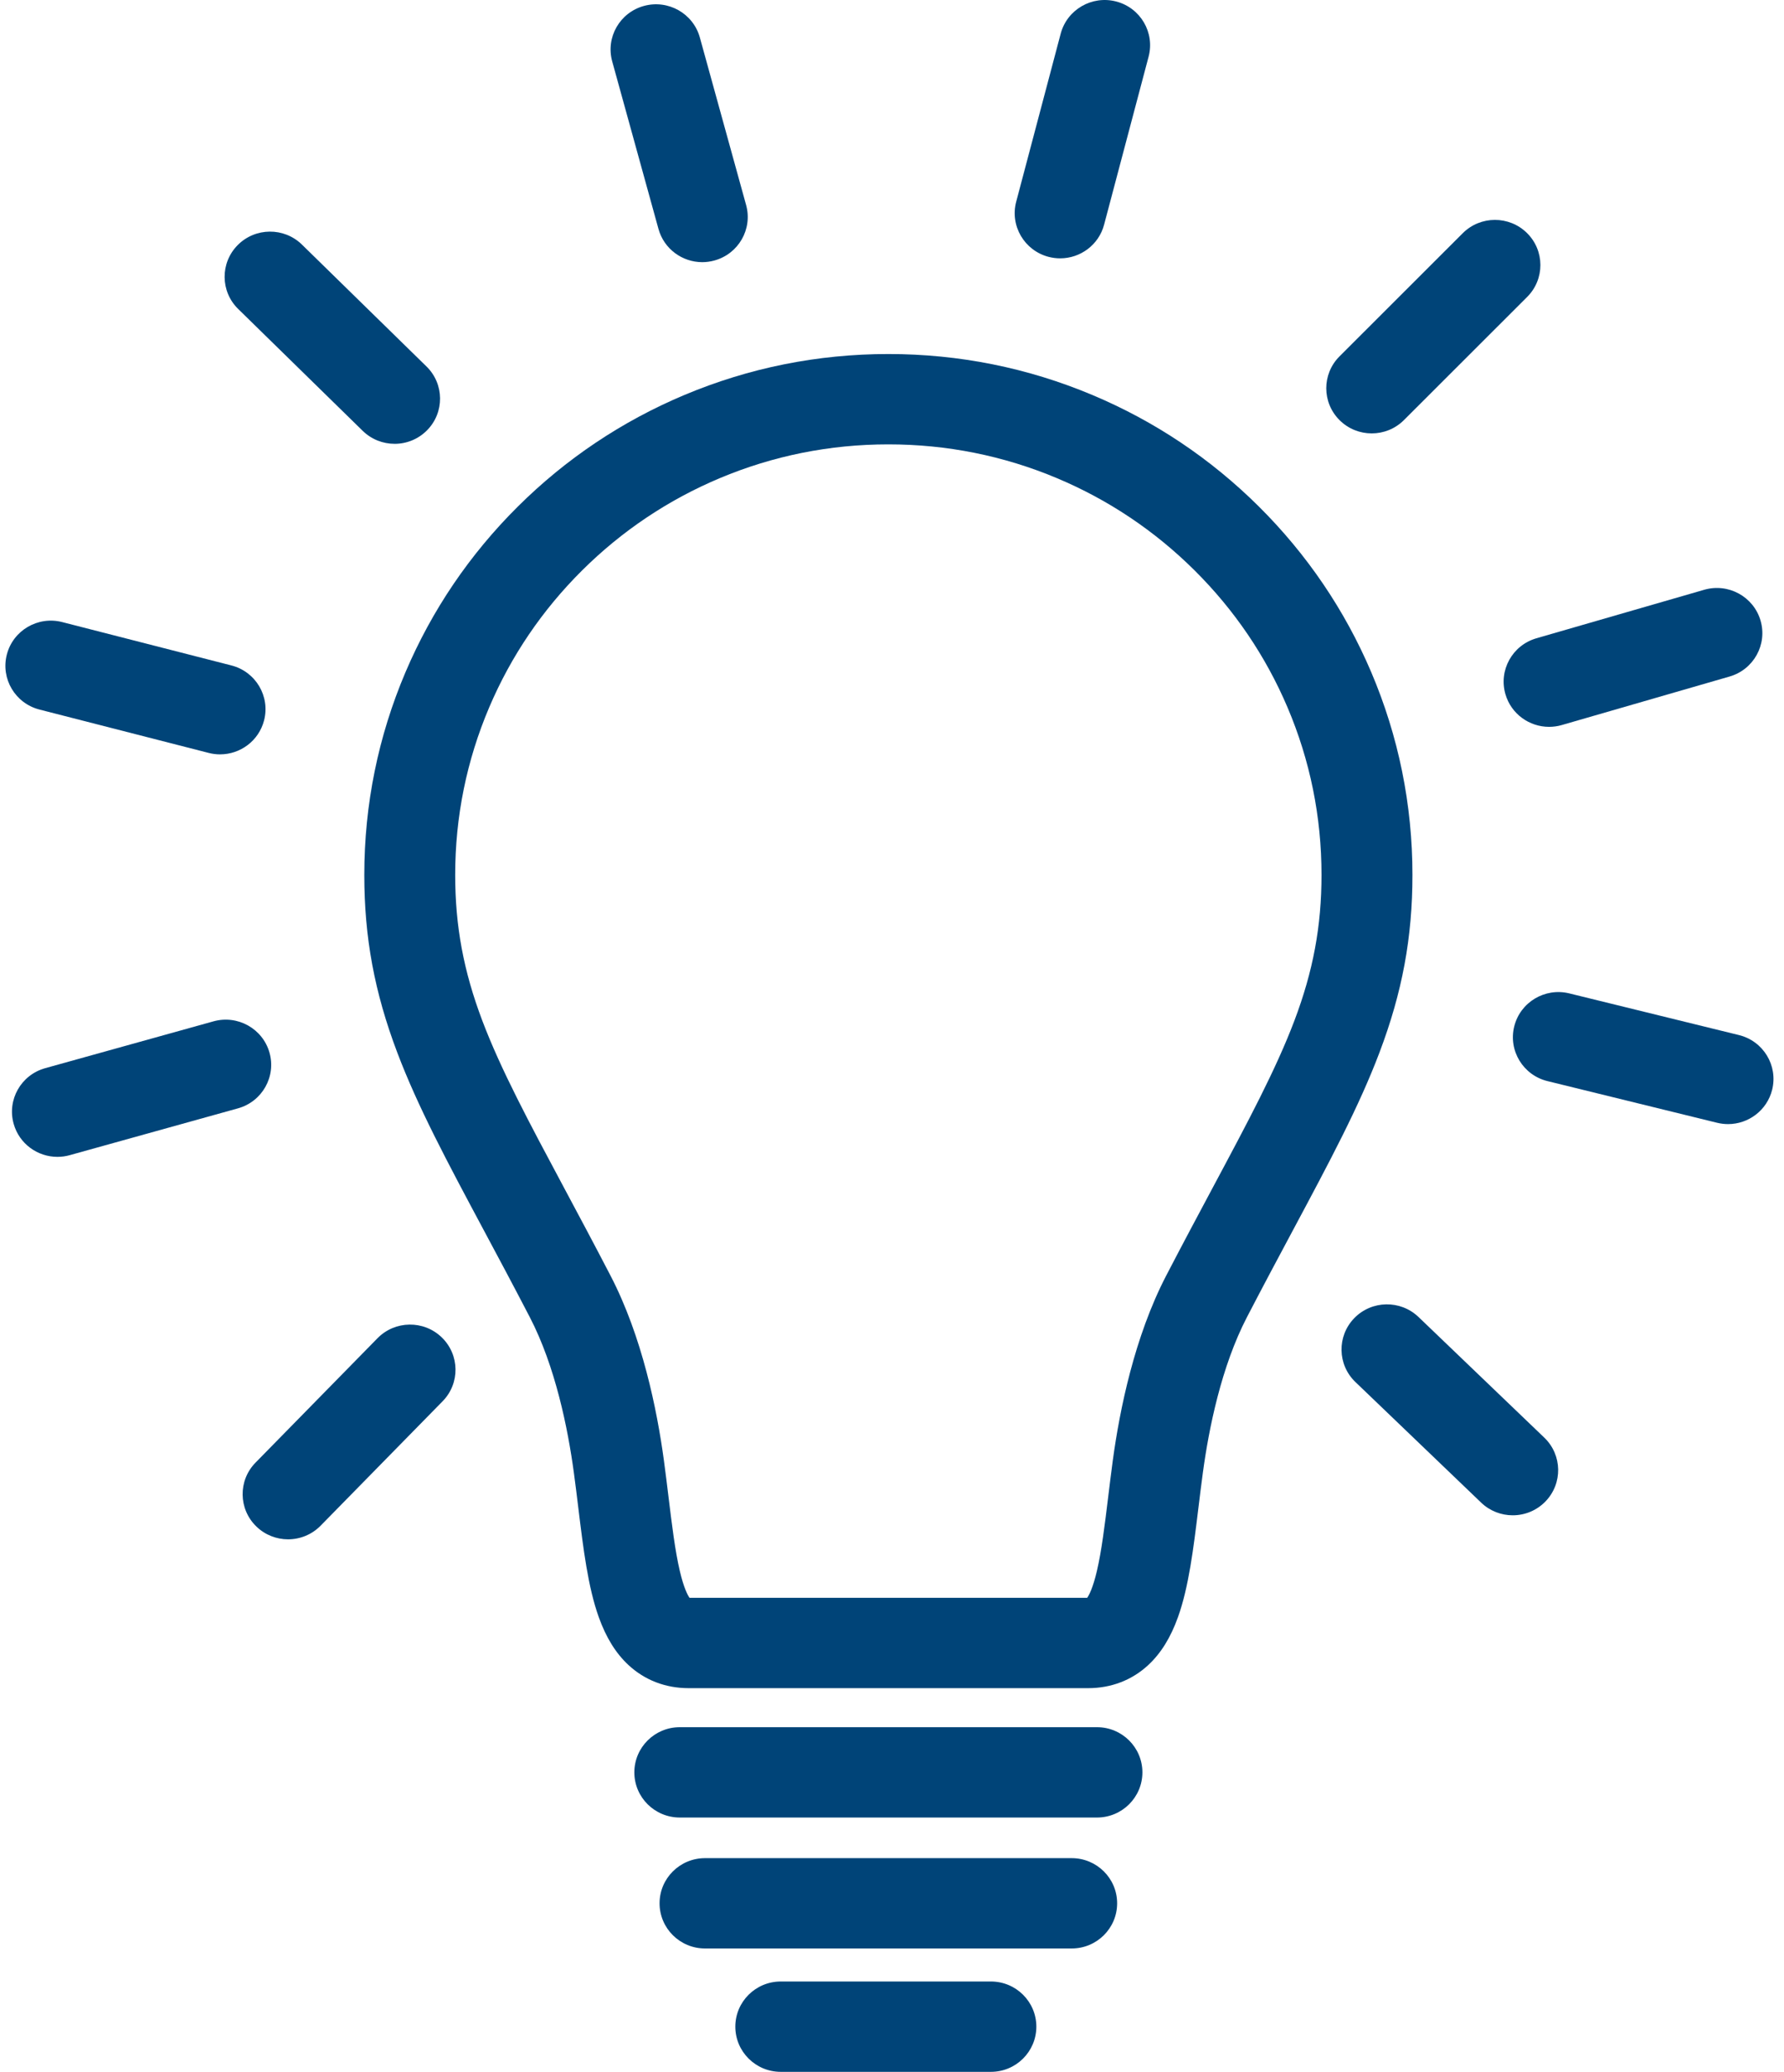
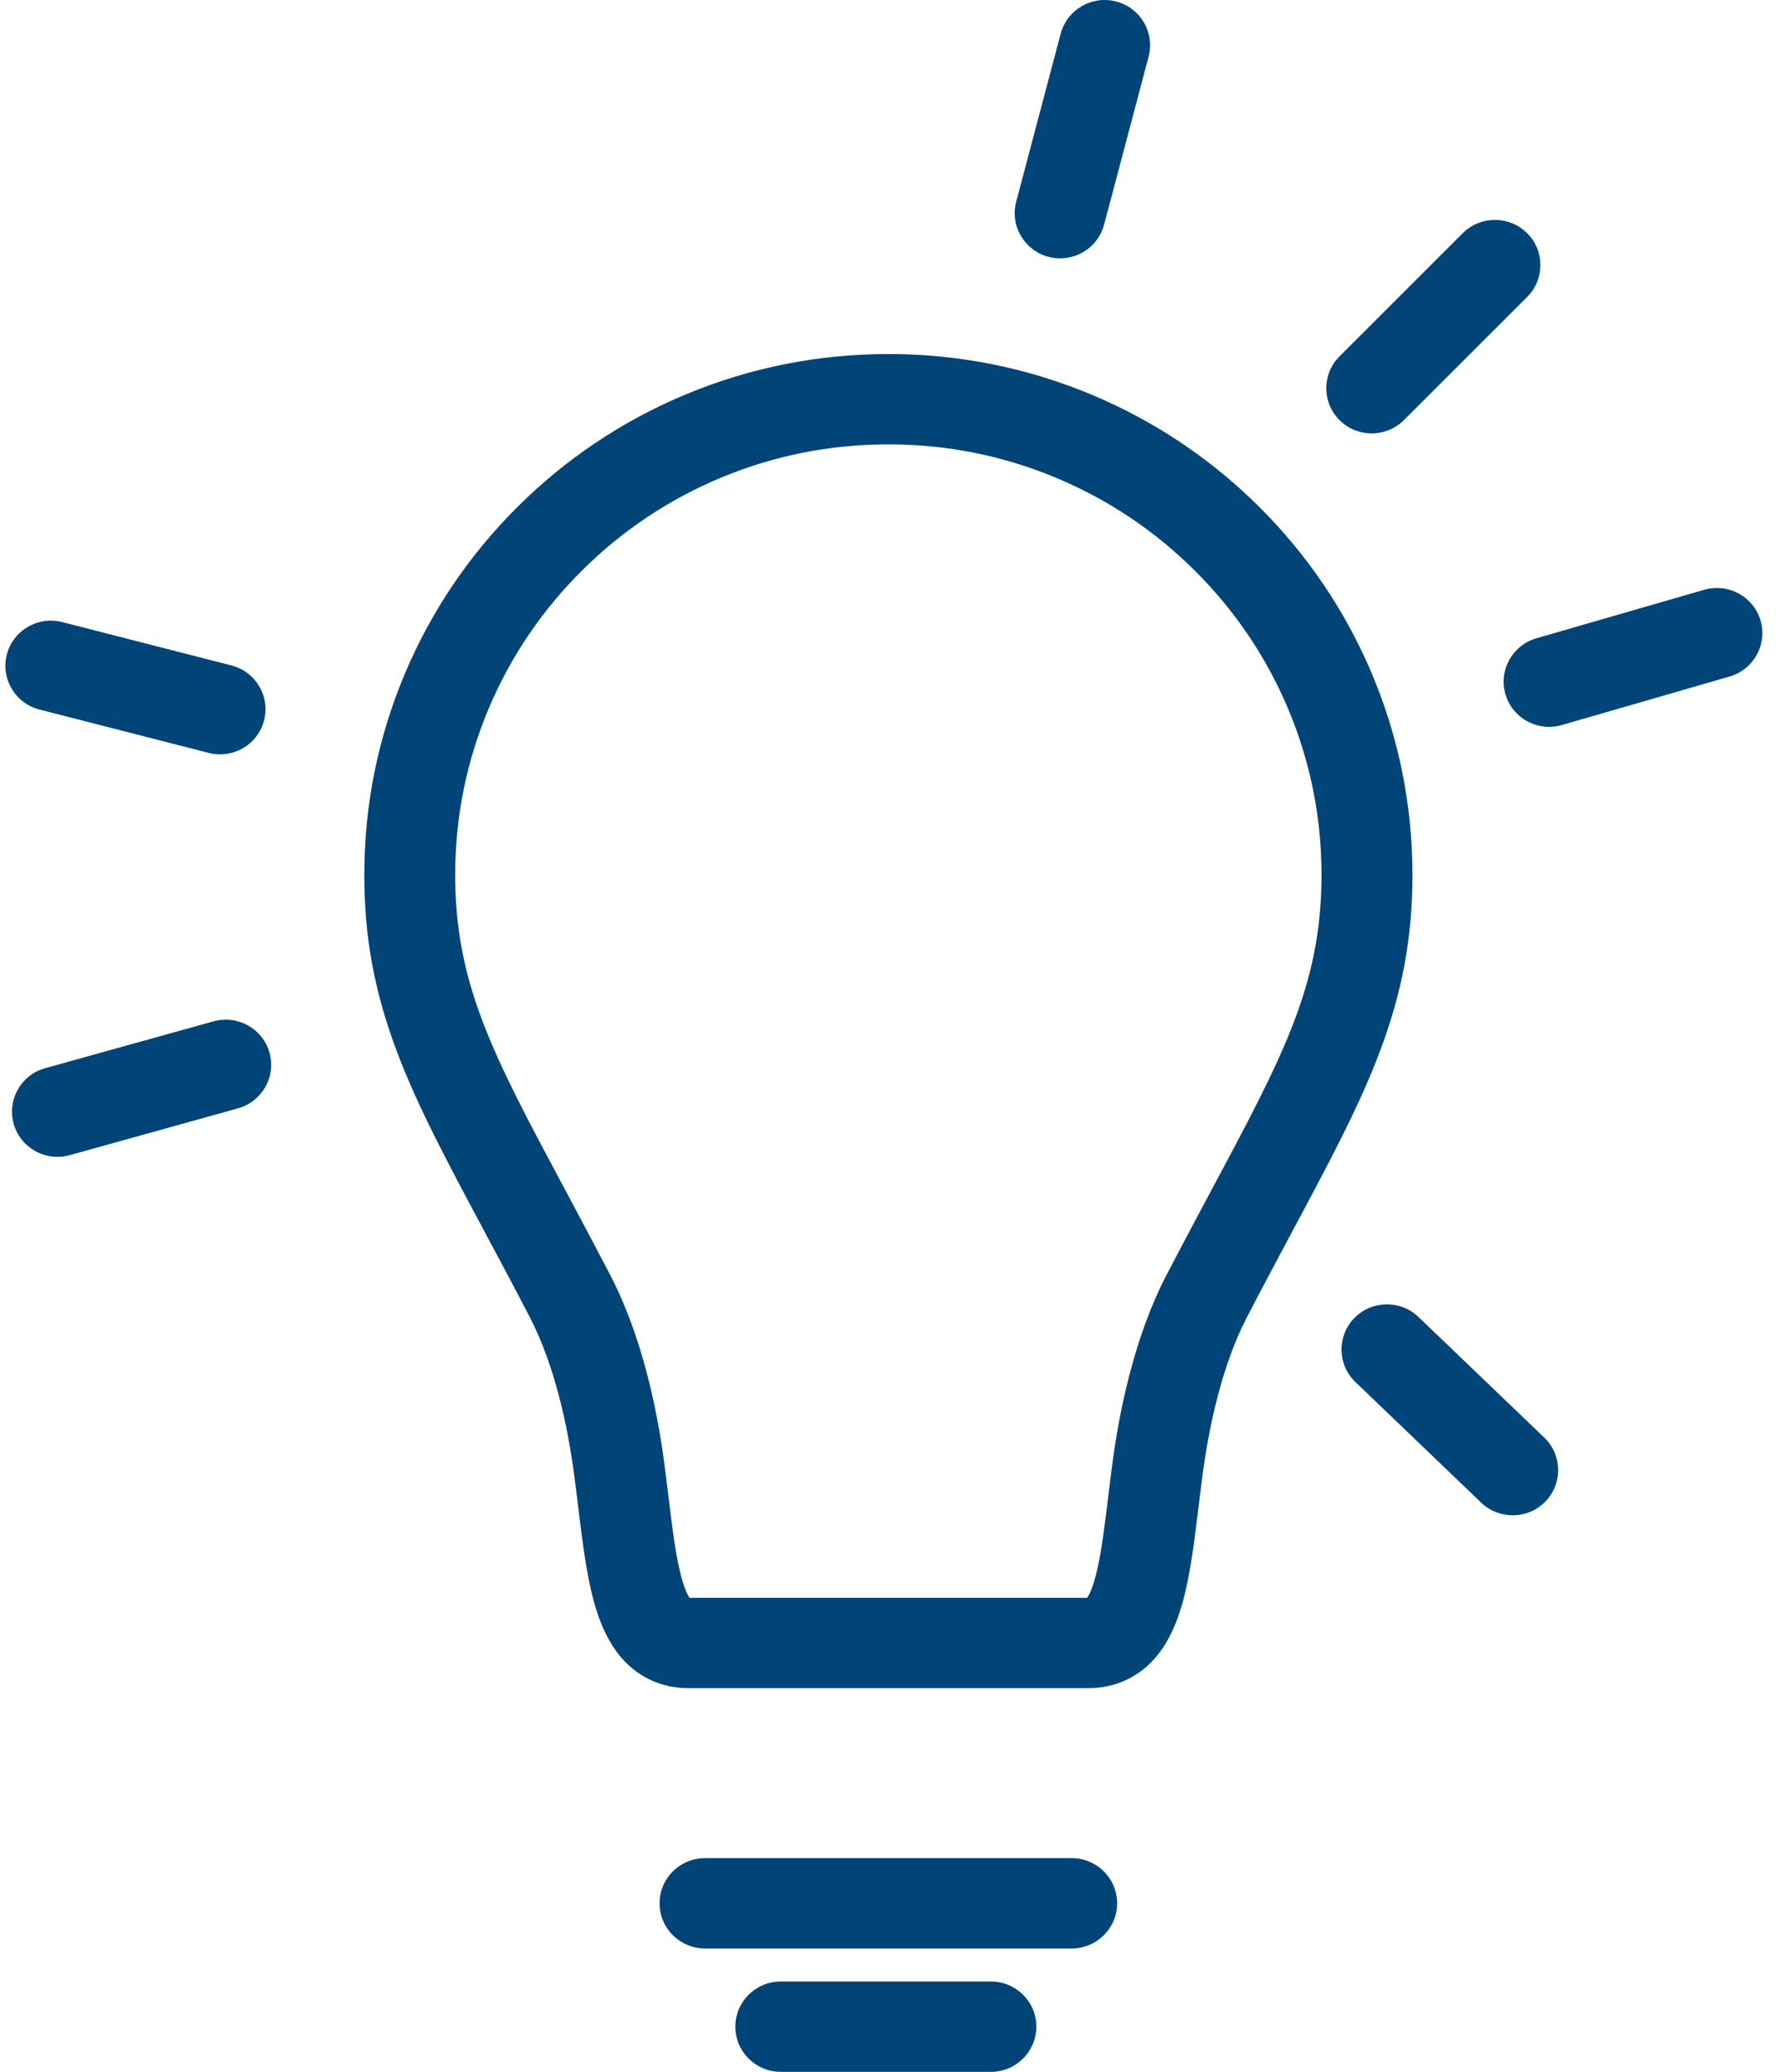
<svg xmlns="http://www.w3.org/2000/svg" width="112" height="130" viewBox="0 0 112 130" fill="none">
-   <path d="M68.867 114.043H42.678C41.102 114.043 39.824 112.774 39.824 111.209C39.824 109.644 41.102 108.374 42.678 108.374H68.867C70.443 108.374 71.72 109.643 71.72 111.209C71.72 112.774 70.443 114.043 68.867 114.043Z" fill="#004478" />
  <path d="M67.281 122.259H44.262C42.686 122.259 41.408 120.99 41.408 119.425C41.408 117.859 42.686 116.591 44.262 116.591H67.281C68.857 116.591 70.134 117.86 70.134 119.425C70.134 120.99 68.857 122.259 67.281 122.259Z" fill="#004478" />
  <path d="M62.209 130H49.017C47.441 130 46.164 128.731 46.164 127.165C46.164 125.599 47.441 124.331 49.017 124.331H62.209C63.785 124.331 65.062 125.6 65.062 127.165C65.062 128.73 63.785 130 62.209 130Z" fill="#004478" />
  <path d="M68.317 105.925H43.228C41.782 105.925 40.476 105.423 39.453 104.472C38.66 103.735 38.051 102.753 37.591 101.471C36.914 99.583 36.62 97.177 36.309 94.629C36.22 93.898 36.128 93.143 36.025 92.386C35.654 89.658 34.874 85.753 33.258 82.642C32.231 80.665 31.291 78.907 30.38 77.206C28.061 72.869 26.228 69.444 24.938 66.035C23.509 62.262 22.871 58.826 22.871 54.898C22.871 50.487 23.742 46.206 25.458 42.175C27.116 38.283 29.487 34.788 32.508 31.787C35.528 28.787 39.047 26.43 42.965 24.784C47.023 23.079 51.332 22.214 55.772 22.214C60.212 22.214 64.521 23.079 68.579 24.784C72.497 26.43 76.015 28.786 79.036 31.787C82.056 34.788 84.428 38.283 86.086 42.175C87.802 46.206 88.673 50.487 88.673 54.898C88.673 58.827 88.035 62.262 86.606 66.035C85.316 69.444 83.483 72.869 81.164 77.206C80.254 78.907 79.313 80.665 78.286 82.642C76.669 85.753 75.889 89.658 75.519 92.386C75.416 93.143 75.324 93.898 75.235 94.629C74.924 97.177 74.63 99.583 73.953 101.471C73.493 102.753 72.884 103.735 72.091 104.472C71.068 105.423 69.762 105.925 68.316 105.925H68.317ZM43.29 100.257H68.254C68.365 100.099 68.611 99.654 68.865 98.566C69.159 97.313 69.359 95.678 69.57 93.946C69.661 93.197 69.756 92.422 69.863 91.629C70.294 88.457 71.224 83.872 73.214 80.041C74.257 78.034 75.249 76.18 76.123 74.544C78.347 70.387 80.103 67.105 81.264 64.039C82.44 60.931 82.965 58.113 82.965 54.897C82.965 51.248 82.247 47.711 80.829 44.382C79.46 41.165 77.498 38.276 75 35.794C72.502 33.312 69.594 31.363 66.356 30.003C63.005 28.595 59.444 27.882 55.771 27.882C52.099 27.882 48.538 28.595 45.187 30.003C41.949 31.364 39.04 33.313 36.542 35.794C34.044 38.276 32.082 41.165 30.713 44.382C29.296 47.711 28.577 51.248 28.577 54.897C28.577 58.112 29.102 60.931 30.278 64.039C31.439 67.105 33.196 70.388 35.419 74.544C36.294 76.18 37.286 78.034 38.328 80.041C40.319 83.872 41.249 88.457 41.679 91.629C41.786 92.422 41.881 93.197 41.972 93.946C42.183 95.678 42.383 97.313 42.677 98.566C42.932 99.653 43.178 100.099 43.289 100.257H43.29Z" fill="#004478" />
  <path d="M86.117 27.194C85.389 27.194 84.662 26.92 84.105 26.369C82.987 25.265 82.983 23.471 84.094 22.361L91.83 14.634C92.942 13.524 94.748 13.519 95.865 14.622C96.983 15.726 96.987 17.52 95.877 18.631L88.141 26.358C87.583 26.915 86.85 27.194 86.117 27.194L86.117 27.194Z" fill="#004478" />
  <path d="M66.559 16.21C66.318 16.21 66.075 16.18 65.831 16.117C64.307 15.718 63.397 14.168 63.798 12.654L66.59 2.114C66.992 0.6 68.552 -0.304 70.076 0.094C71.599 0.493 72.51 2.042 72.109 3.557L69.316 14.097C68.98 15.369 67.823 16.21 66.559 16.21Z" fill="#004478" />
-   <path d="M44.089 16.45C42.836 16.45 41.687 15.623 41.339 14.365L38.435 3.855C38.017 2.345 38.911 0.785 40.43 0.371C41.95 -0.043 43.52 0.845 43.937 2.354L46.841 12.864C47.259 14.374 46.364 15.933 44.845 16.347C44.593 16.416 44.338 16.45 44.088 16.45H44.089Z" fill="#004478" />
-   <path d="M24.773 27.848C24.05 27.848 23.328 27.577 22.771 27.034L14.953 19.387C13.83 18.29 13.816 16.494 14.922 15.379C16.027 14.264 17.834 14.249 18.957 15.348L26.775 22.995C27.898 24.093 27.913 25.888 26.806 27.003C26.248 27.566 25.511 27.849 24.773 27.849V27.848Z" fill="#004478" />
  <path d="M13.818 47.334C13.582 47.334 13.342 47.304 13.103 47.243L2.479 44.522C0.954 44.132 0.036 42.586 0.429 41.07C0.822 39.554 2.378 38.642 3.904 39.033L14.528 41.754C16.053 42.144 16.971 43.69 16.578 45.206C16.246 46.484 15.088 47.333 13.818 47.333V47.334Z" fill="#004478" />
  <path d="M3.604 72.588C2.357 72.588 1.211 71.77 0.858 70.517C0.433 69.01 1.319 67.446 2.837 67.024L13.402 64.085C14.919 63.663 16.494 64.543 16.919 66.05C17.344 67.558 16.458 69.122 14.941 69.544L4.375 72.483C4.118 72.555 3.859 72.588 3.604 72.588Z" fill="#004478" />
-   <path d="M18.085 96.586C17.367 96.586 16.649 96.319 16.094 95.781C14.966 94.689 14.942 92.895 16.042 91.774L23.7 83.968C24.8 82.848 26.606 82.824 27.735 83.917C28.863 85.01 28.887 86.804 27.787 87.924L20.129 95.73C19.57 96.3 18.828 96.586 18.085 96.586Z" fill="#004478" />
  <path d="M94.969 95.079C94.256 95.079 93.542 94.815 92.988 94.285L85.093 86.717C83.959 85.63 83.927 83.836 85.02 82.709C86.114 81.582 87.92 81.551 89.055 82.637L96.95 90.205C98.084 91.292 98.116 93.086 97.022 94.213C96.463 94.79 95.716 95.079 94.969 95.079Z" fill="#004478" />
-   <path d="M108.488 70.533C108.261 70.533 108.031 70.505 107.801 70.45L97.15 67.835C95.62 67.46 94.686 65.924 95.064 64.403C95.442 62.884 96.989 61.956 98.519 62.331L109.17 64.946C110.7 65.321 111.634 66.857 111.256 68.378C110.934 69.668 109.77 70.533 108.488 70.533H108.488Z" fill="#004478" />
  <path d="M97.251 45.607C96.015 45.607 94.875 44.803 94.513 43.564C94.073 42.061 94.942 40.488 96.455 40.05L106.99 37.006C108.503 36.569 110.086 37.433 110.527 38.936C110.967 40.439 110.097 42.012 108.584 42.449L98.049 45.494C97.784 45.571 97.515 45.607 97.251 45.607Z" fill="#004478" />
</svg>